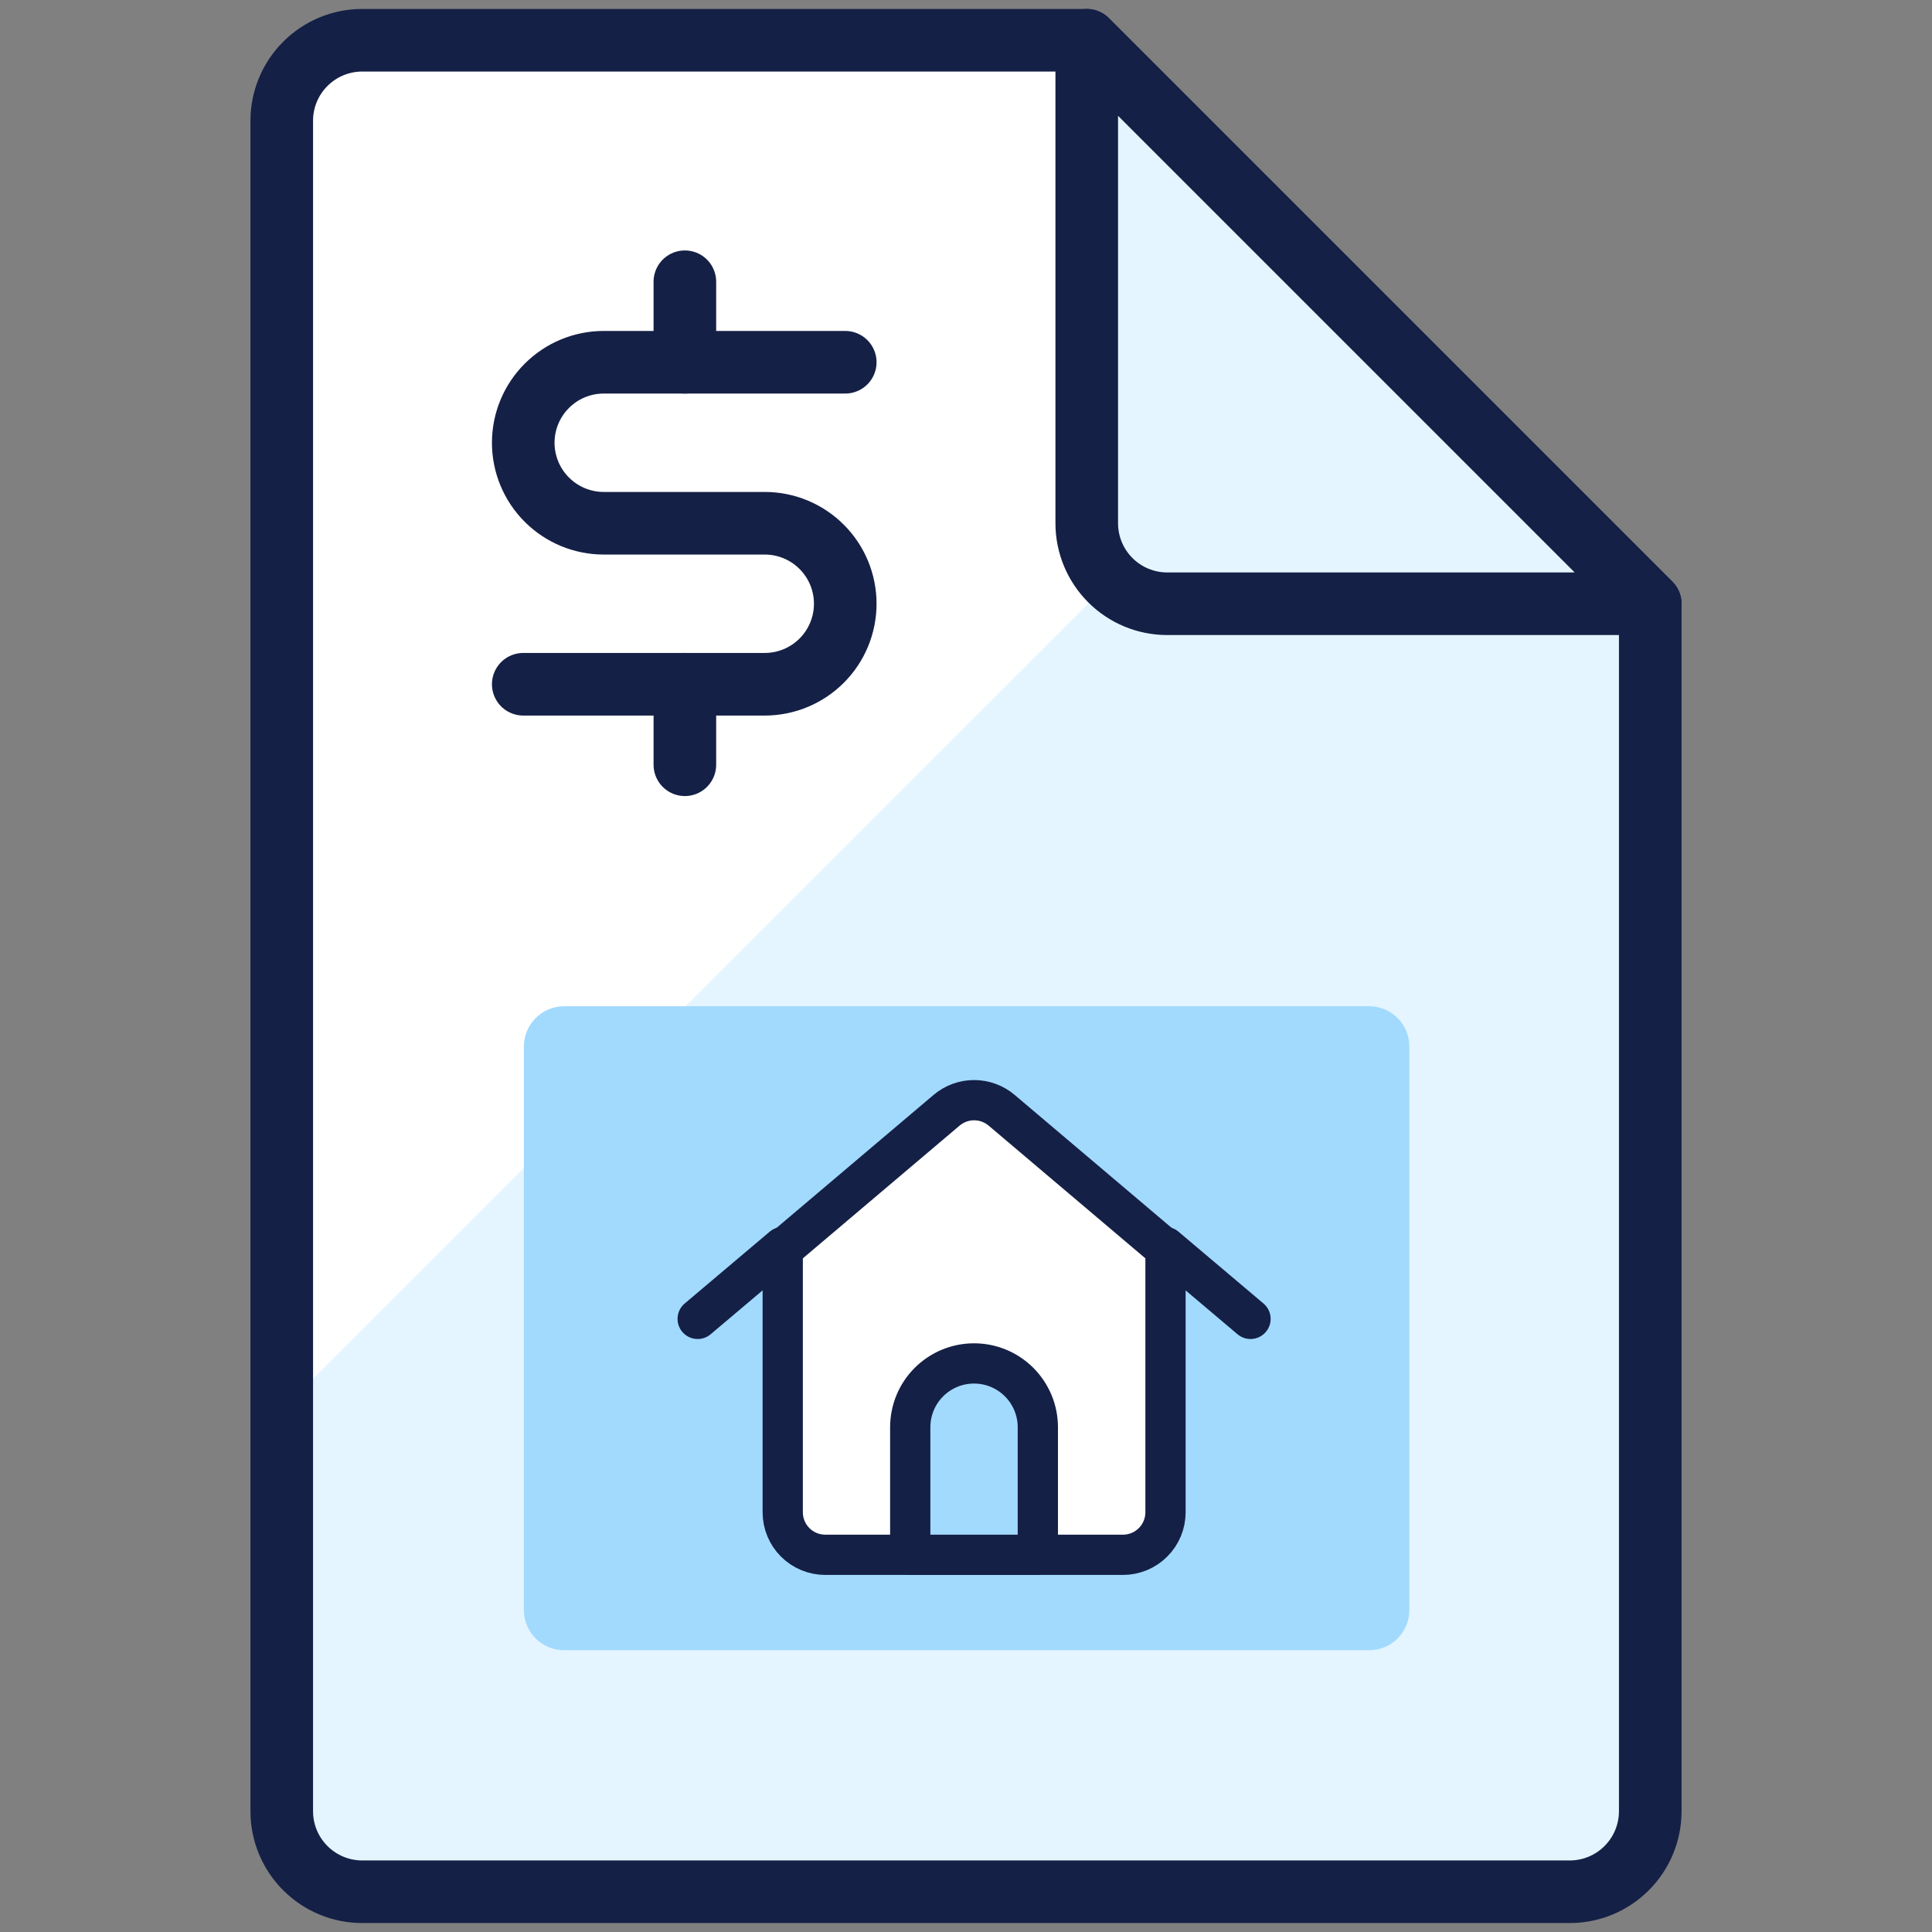
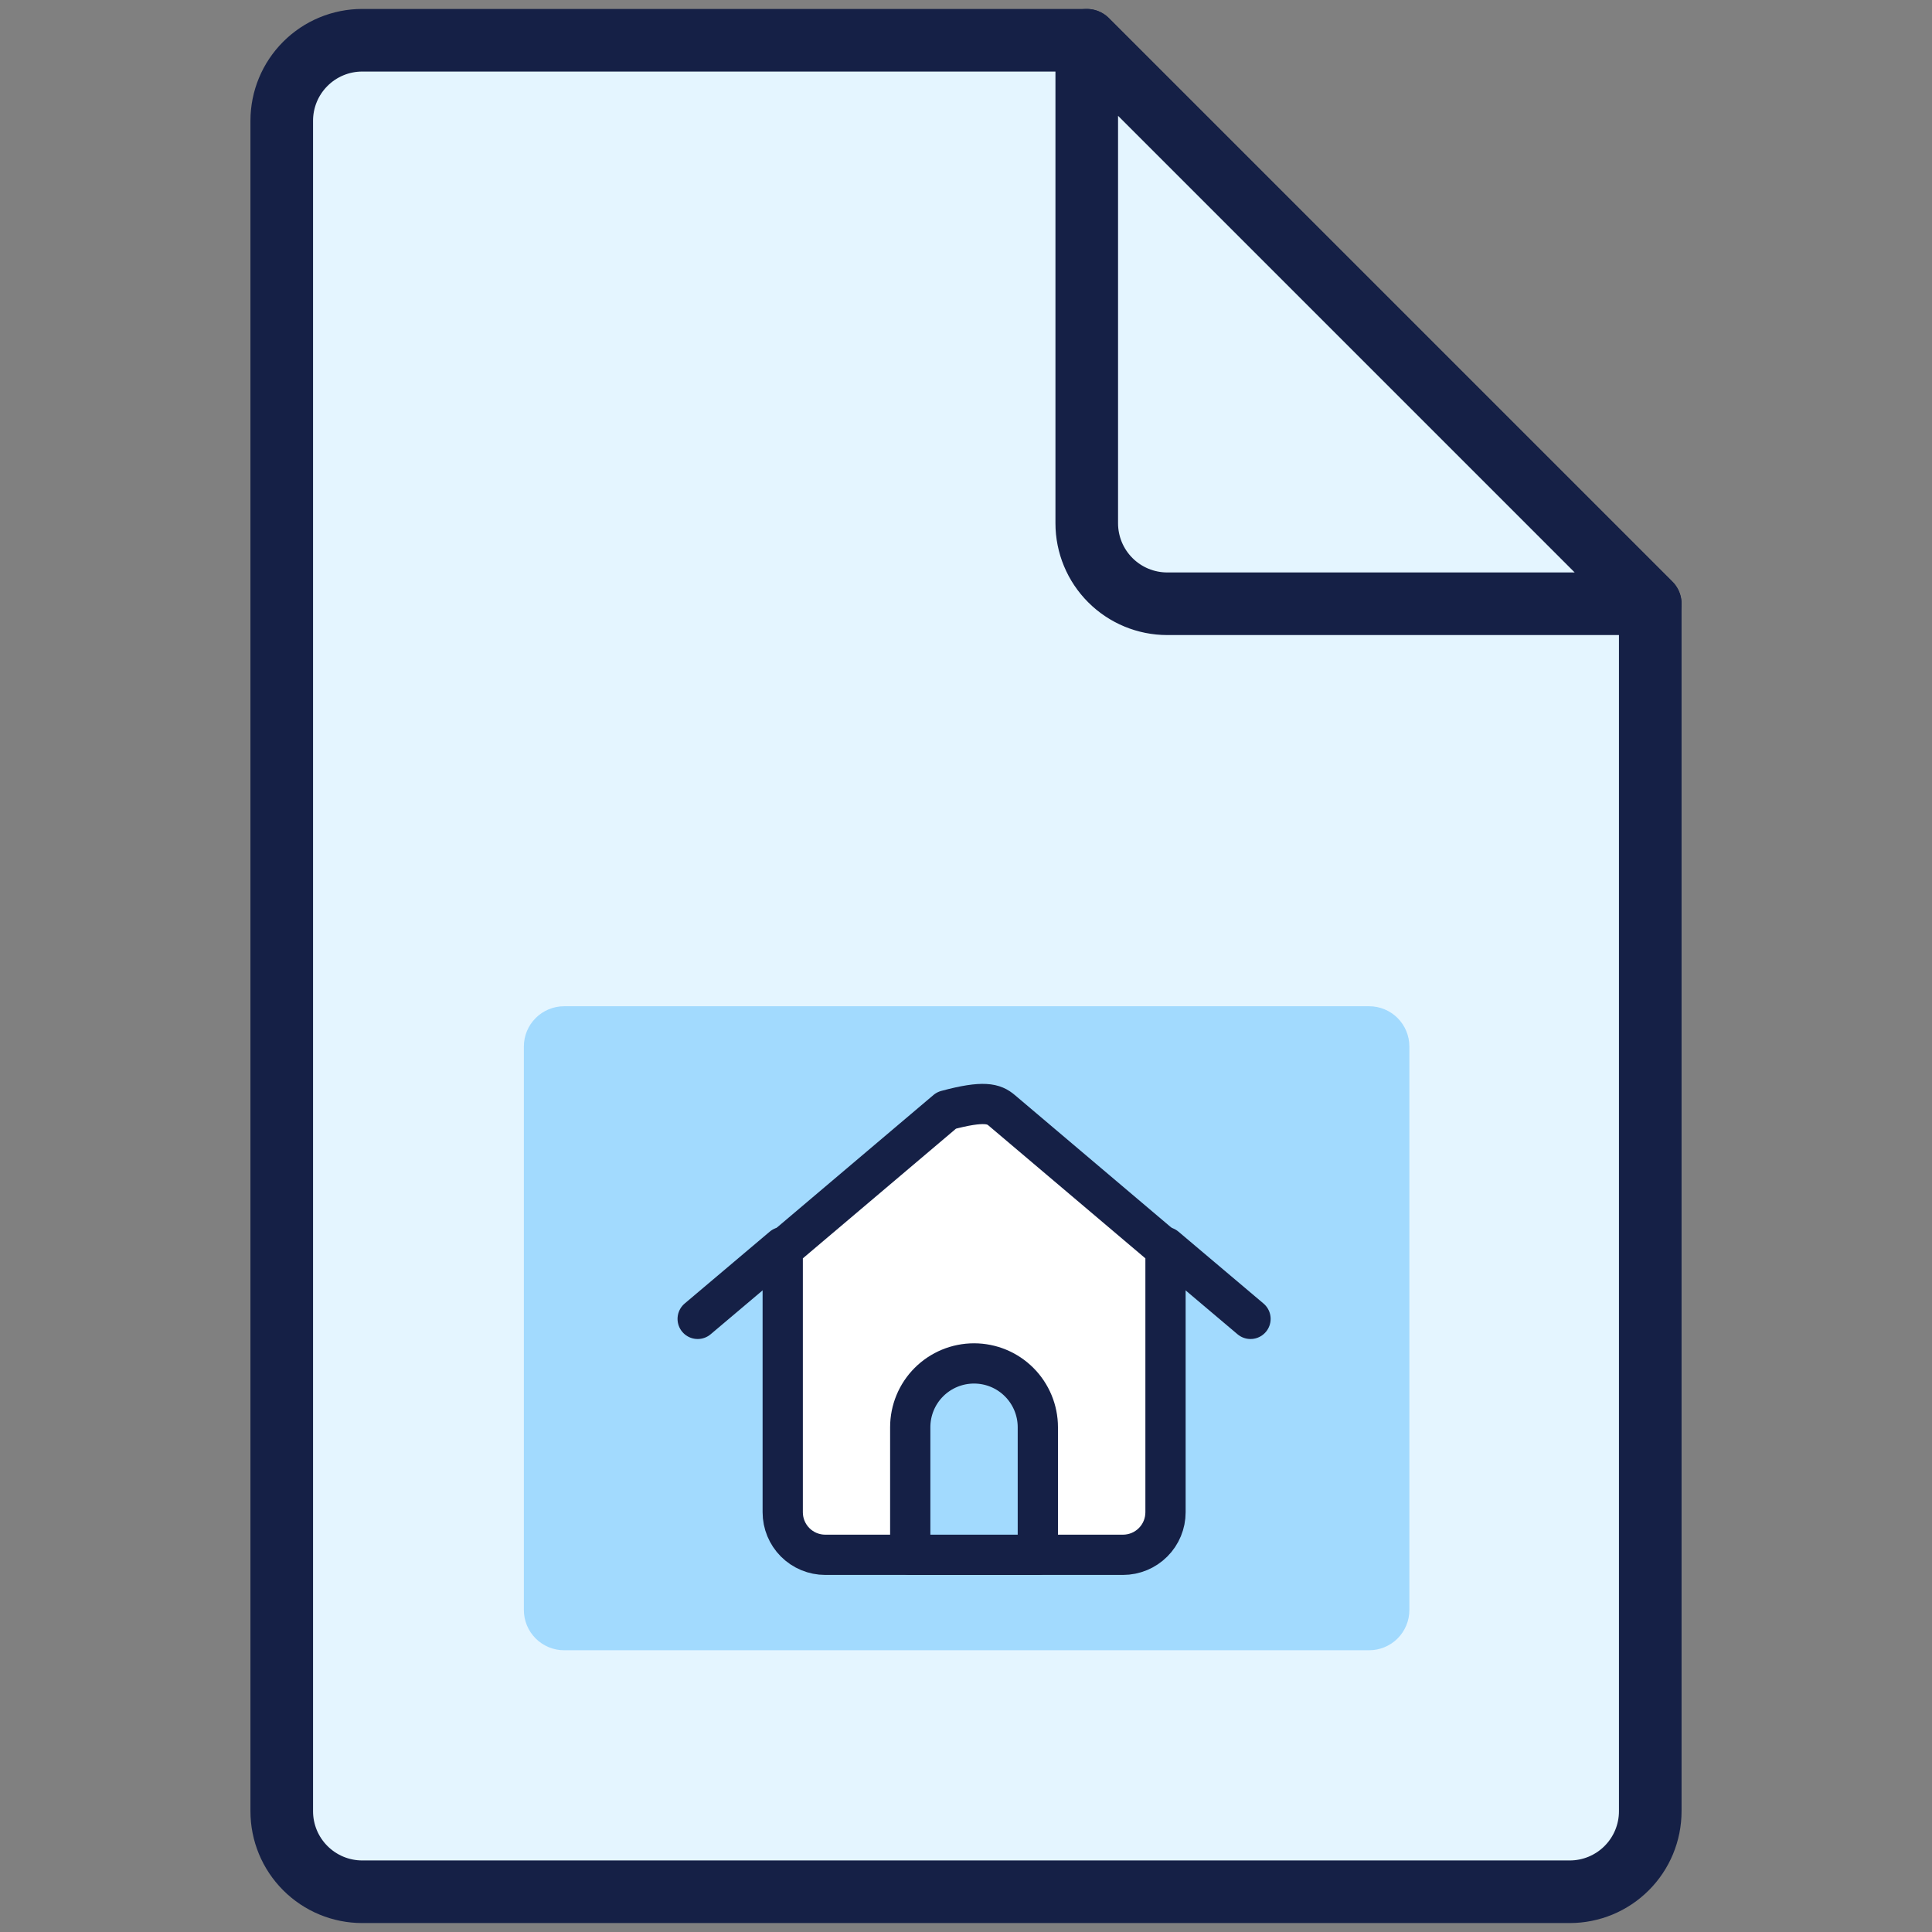
<svg xmlns="http://www.w3.org/2000/svg" width="72" height="72" viewBox="0 0 72 72" fill="none">
  <rect x="0" y="0" width="72" height="72" fill="#808080" stroke="none" />
  <path d="M61.5 67.5C61.5 68.296 61.184 69.059 60.621 69.621C60.059 70.184 59.296 70.5 58.5 70.5H13.5C12.704 70.5 11.941 70.184 11.379 69.621C10.816 69.059 10.5 68.296 10.5 67.5V4.5C10.5 3.704 10.816 2.941 11.379 2.379C11.941 1.816 12.704 1.5 13.5 1.5H40.5L61.5 22.5V67.5Z" fill="#E4F5FF" />
-   <path d="M51.033 12.021L40.5 1.5H13.5C12.704 1.5 11.941 1.816 11.379 2.379C10.816 2.941 10.5 3.704 10.5 4.5V52.545L51.033 12.021Z" fill="white" />
  <path d="M61.5 67.5C61.5 68.296 61.184 69.059 60.621 69.621C60.059 70.184 59.296 70.5 58.5 70.5H13.5C12.704 70.5 11.941 70.184 11.379 69.621C10.816 69.059 10.5 68.296 10.5 67.5V4.5C10.5 3.704 10.816 2.941 11.379 2.379C11.941 1.816 12.704 1.5 13.5 1.5H40.5L61.5 22.5V67.5Z" stroke="#152046" stroke-width="2.333" stroke-linecap="round" stroke-linejoin="round" />
  <path d="M19.523 39C19.523 38.602 19.681 38.221 19.963 37.939C20.244 37.658 20.626 37.5 21.023 37.5H51.023C51.421 37.5 51.803 37.658 52.084 37.939C52.365 38.221 52.523 38.602 52.523 39V60C52.523 60.398 52.365 60.779 52.084 61.061C51.803 61.342 51.421 61.5 51.023 61.5H21.023C20.626 61.5 20.244 61.342 19.963 61.061C19.681 60.779 19.523 60.398 19.523 60V39Z" fill="#A2DAFE" />
-   <path d="M43.435 46.547V56.358C43.435 56.779 43.268 57.182 42.97 57.479C42.673 57.776 42.27 57.943 41.85 57.943H30.755C30.334 57.943 29.931 57.776 29.634 57.479C29.337 57.182 29.17 56.779 29.17 56.358V46.547L35.272 41.38C35.559 41.135 35.925 41 36.302 41C36.68 41 37.045 41.135 37.333 41.38L43.435 46.547Z" fill="white" stroke="#152046" stroke-width="1.5" stroke-linecap="round" stroke-linejoin="round" />
+   <path d="M43.435 46.547V56.358C43.435 56.779 43.268 57.182 42.97 57.479C42.673 57.776 42.27 57.943 41.85 57.943H30.755C30.334 57.943 29.931 57.776 29.634 57.479C29.337 57.182 29.17 56.779 29.17 56.358V46.547L35.272 41.38C36.68 41 37.045 41.135 37.333 41.38L43.435 46.547Z" fill="white" stroke="#152046" stroke-width="1.5" stroke-linecap="round" stroke-linejoin="round" />
  <path d="M46.603 49.151L43.434 46.473" stroke="#152046" stroke-width="1.5" stroke-linecap="round" stroke-linejoin="round" />
  <path d="M29.17 46.473L26 49.151" stroke="#152046" stroke-width="1.5" stroke-linecap="round" stroke-linejoin="round" />
  <path d="M38.677 57.943H33.922V53.188C33.922 52.558 34.172 51.953 34.618 51.507C35.064 51.061 35.669 50.811 36.299 50.811C36.93 50.811 37.535 51.061 37.98 51.507C38.426 51.953 38.677 52.558 38.677 53.188V57.943Z" fill="#A2DAFE" stroke="#152046" stroke-width="1.5" stroke-linecap="round" stroke-linejoin="round" />
  <path d="M61.5 22.5H43.5C42.704 22.5 41.941 22.184 41.379 21.621C40.816 21.059 40.5 20.296 40.5 19.5V1.5L61.5 22.5Z" fill="#E4F5FF" stroke="#152046" stroke-width="2.333" stroke-linecap="round" stroke-linejoin="round" />
-   <path d="M25.523 25.5V28.5" stroke="#152046" stroke-width="2.333" stroke-linecap="round" stroke-linejoin="round" />
-   <path d="M25.523 10.5V13.5" stroke="#152046" stroke-width="2.333" stroke-linecap="round" stroke-linejoin="round" />
-   <path d="M19.5 25.5H28.5C29.296 25.5 30.059 25.184 30.621 24.621C31.184 24.059 31.5 23.296 31.5 22.5C31.5 21.704 31.184 20.941 30.621 20.379C30.059 19.816 29.296 19.5 28.5 19.5H22.5C21.704 19.5 20.941 19.184 20.379 18.621C19.816 18.059 19.5 17.296 19.5 16.5C19.5 15.704 19.816 14.941 20.379 14.379C20.941 13.816 21.704 13.5 22.5 13.5H31.5" stroke="#152046" stroke-width="2.333" stroke-linecap="round" stroke-linejoin="round" />
</svg>